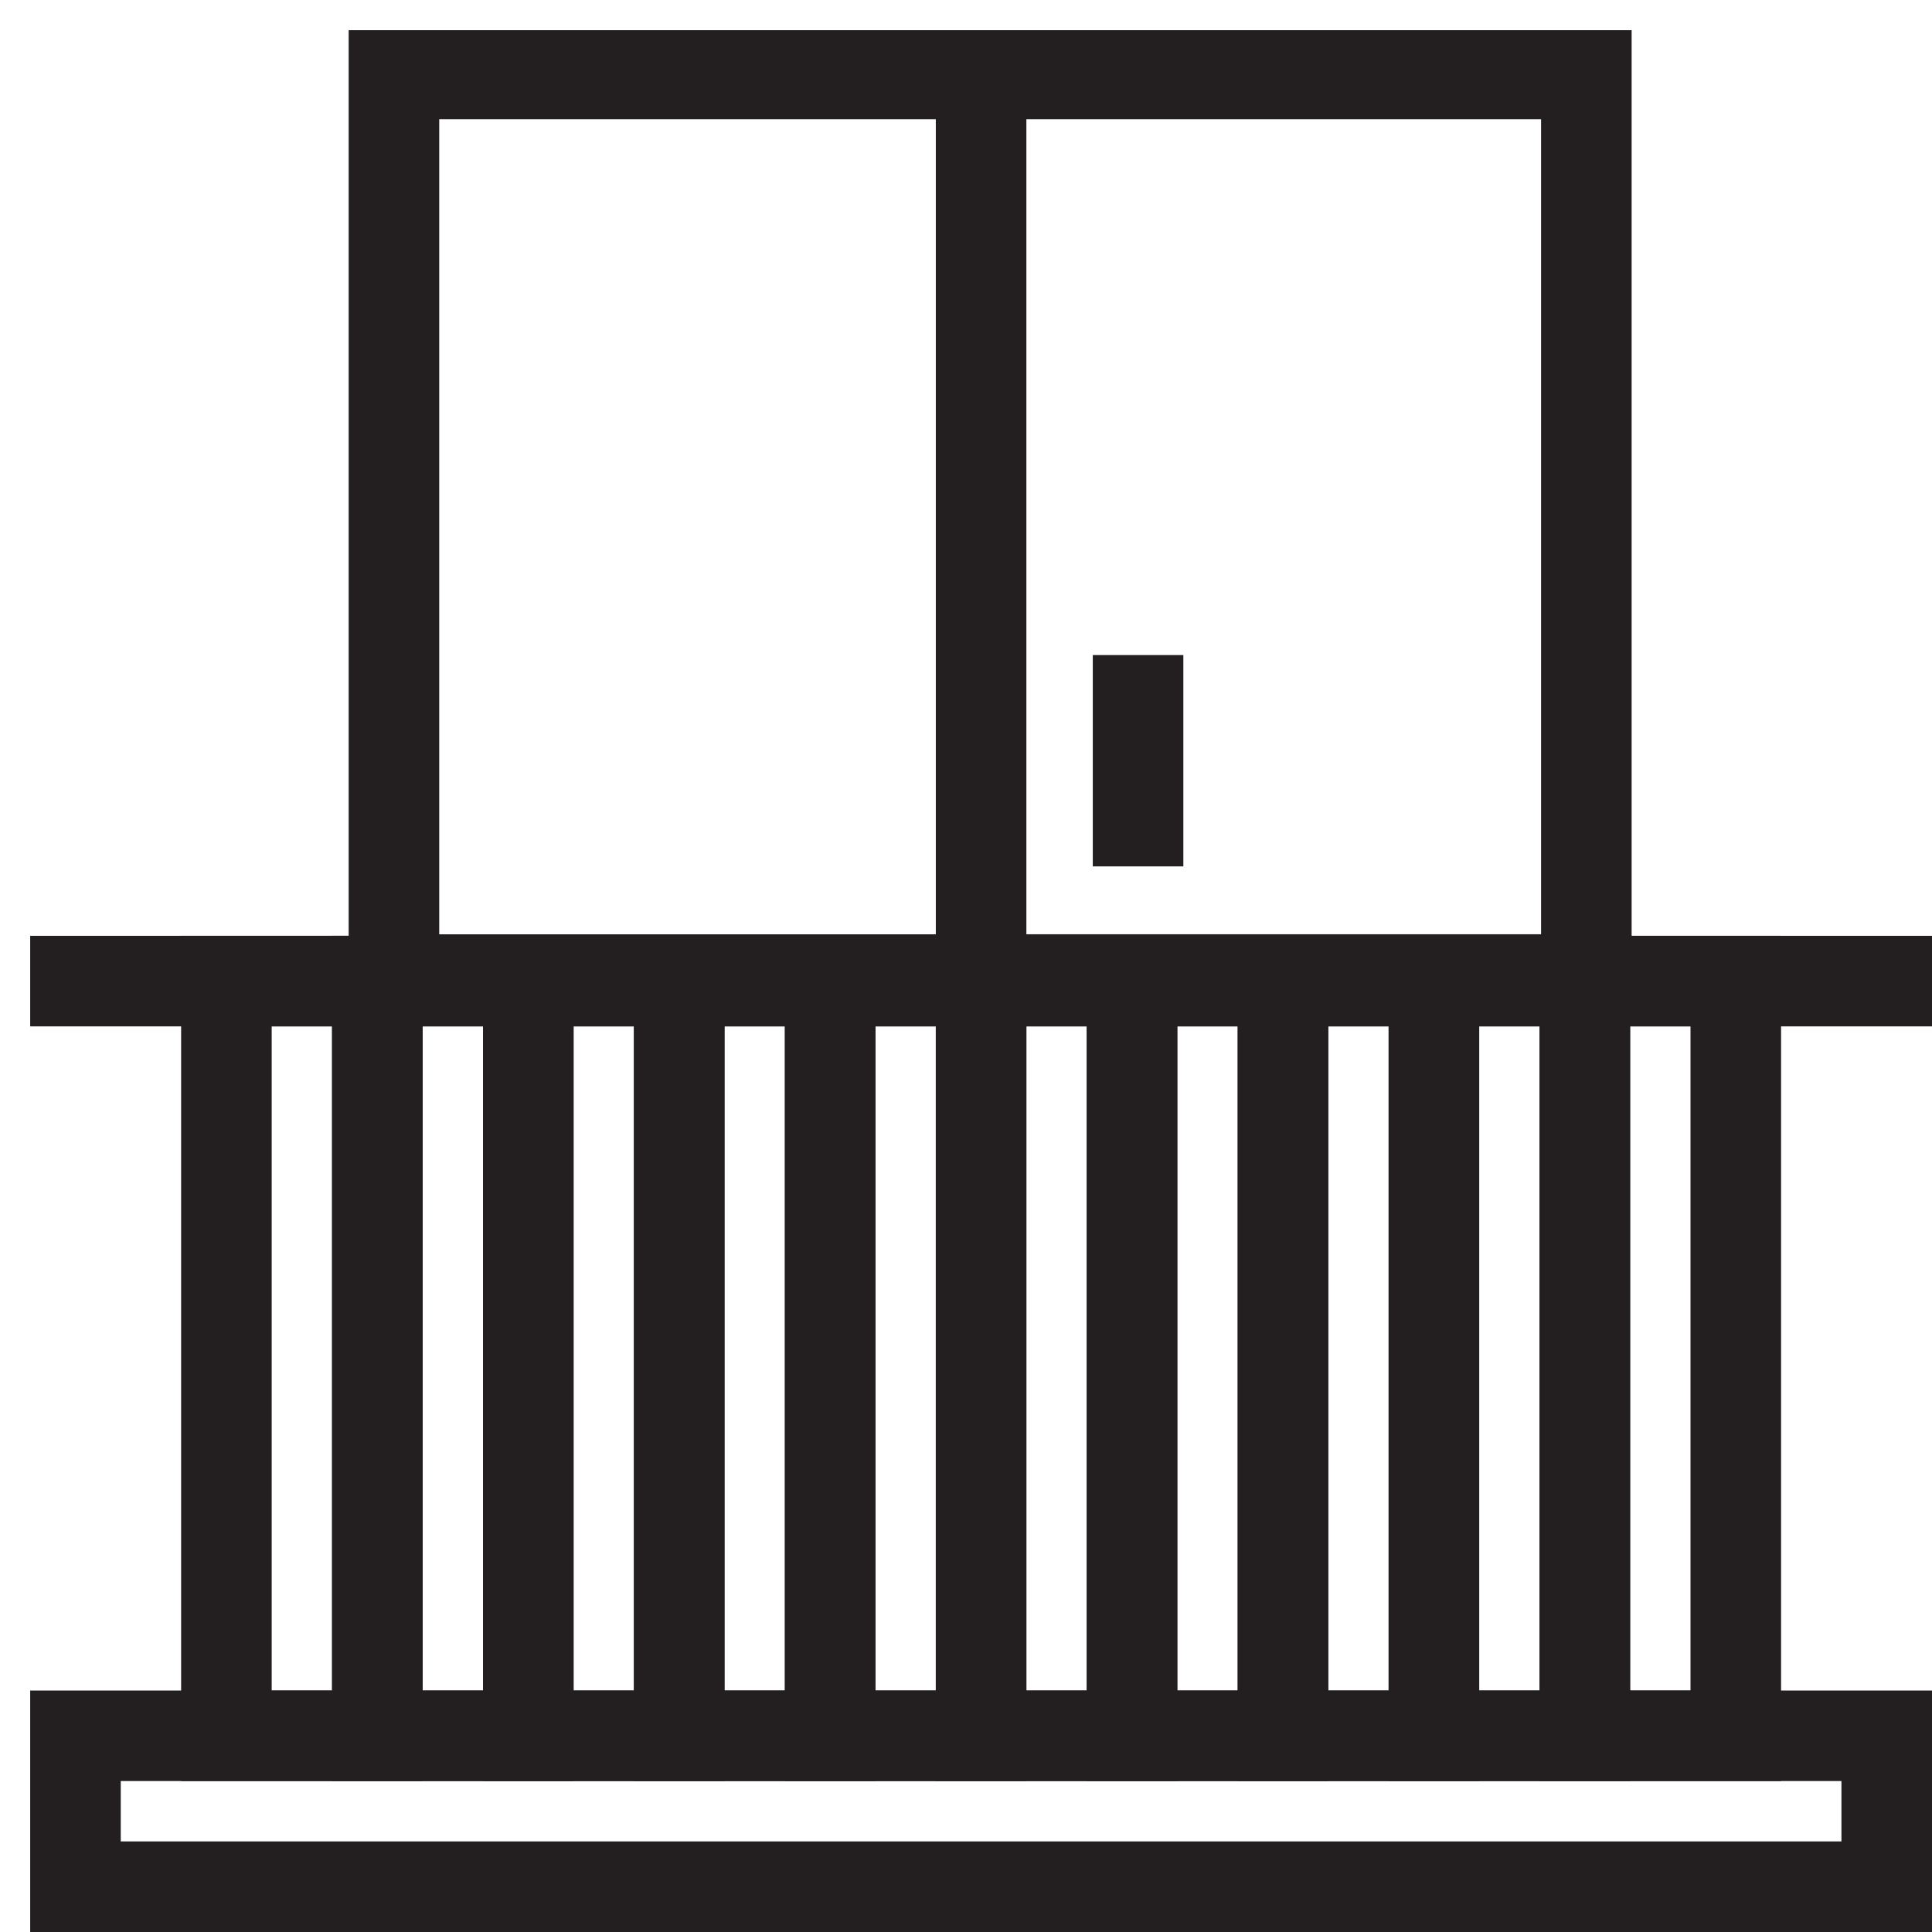
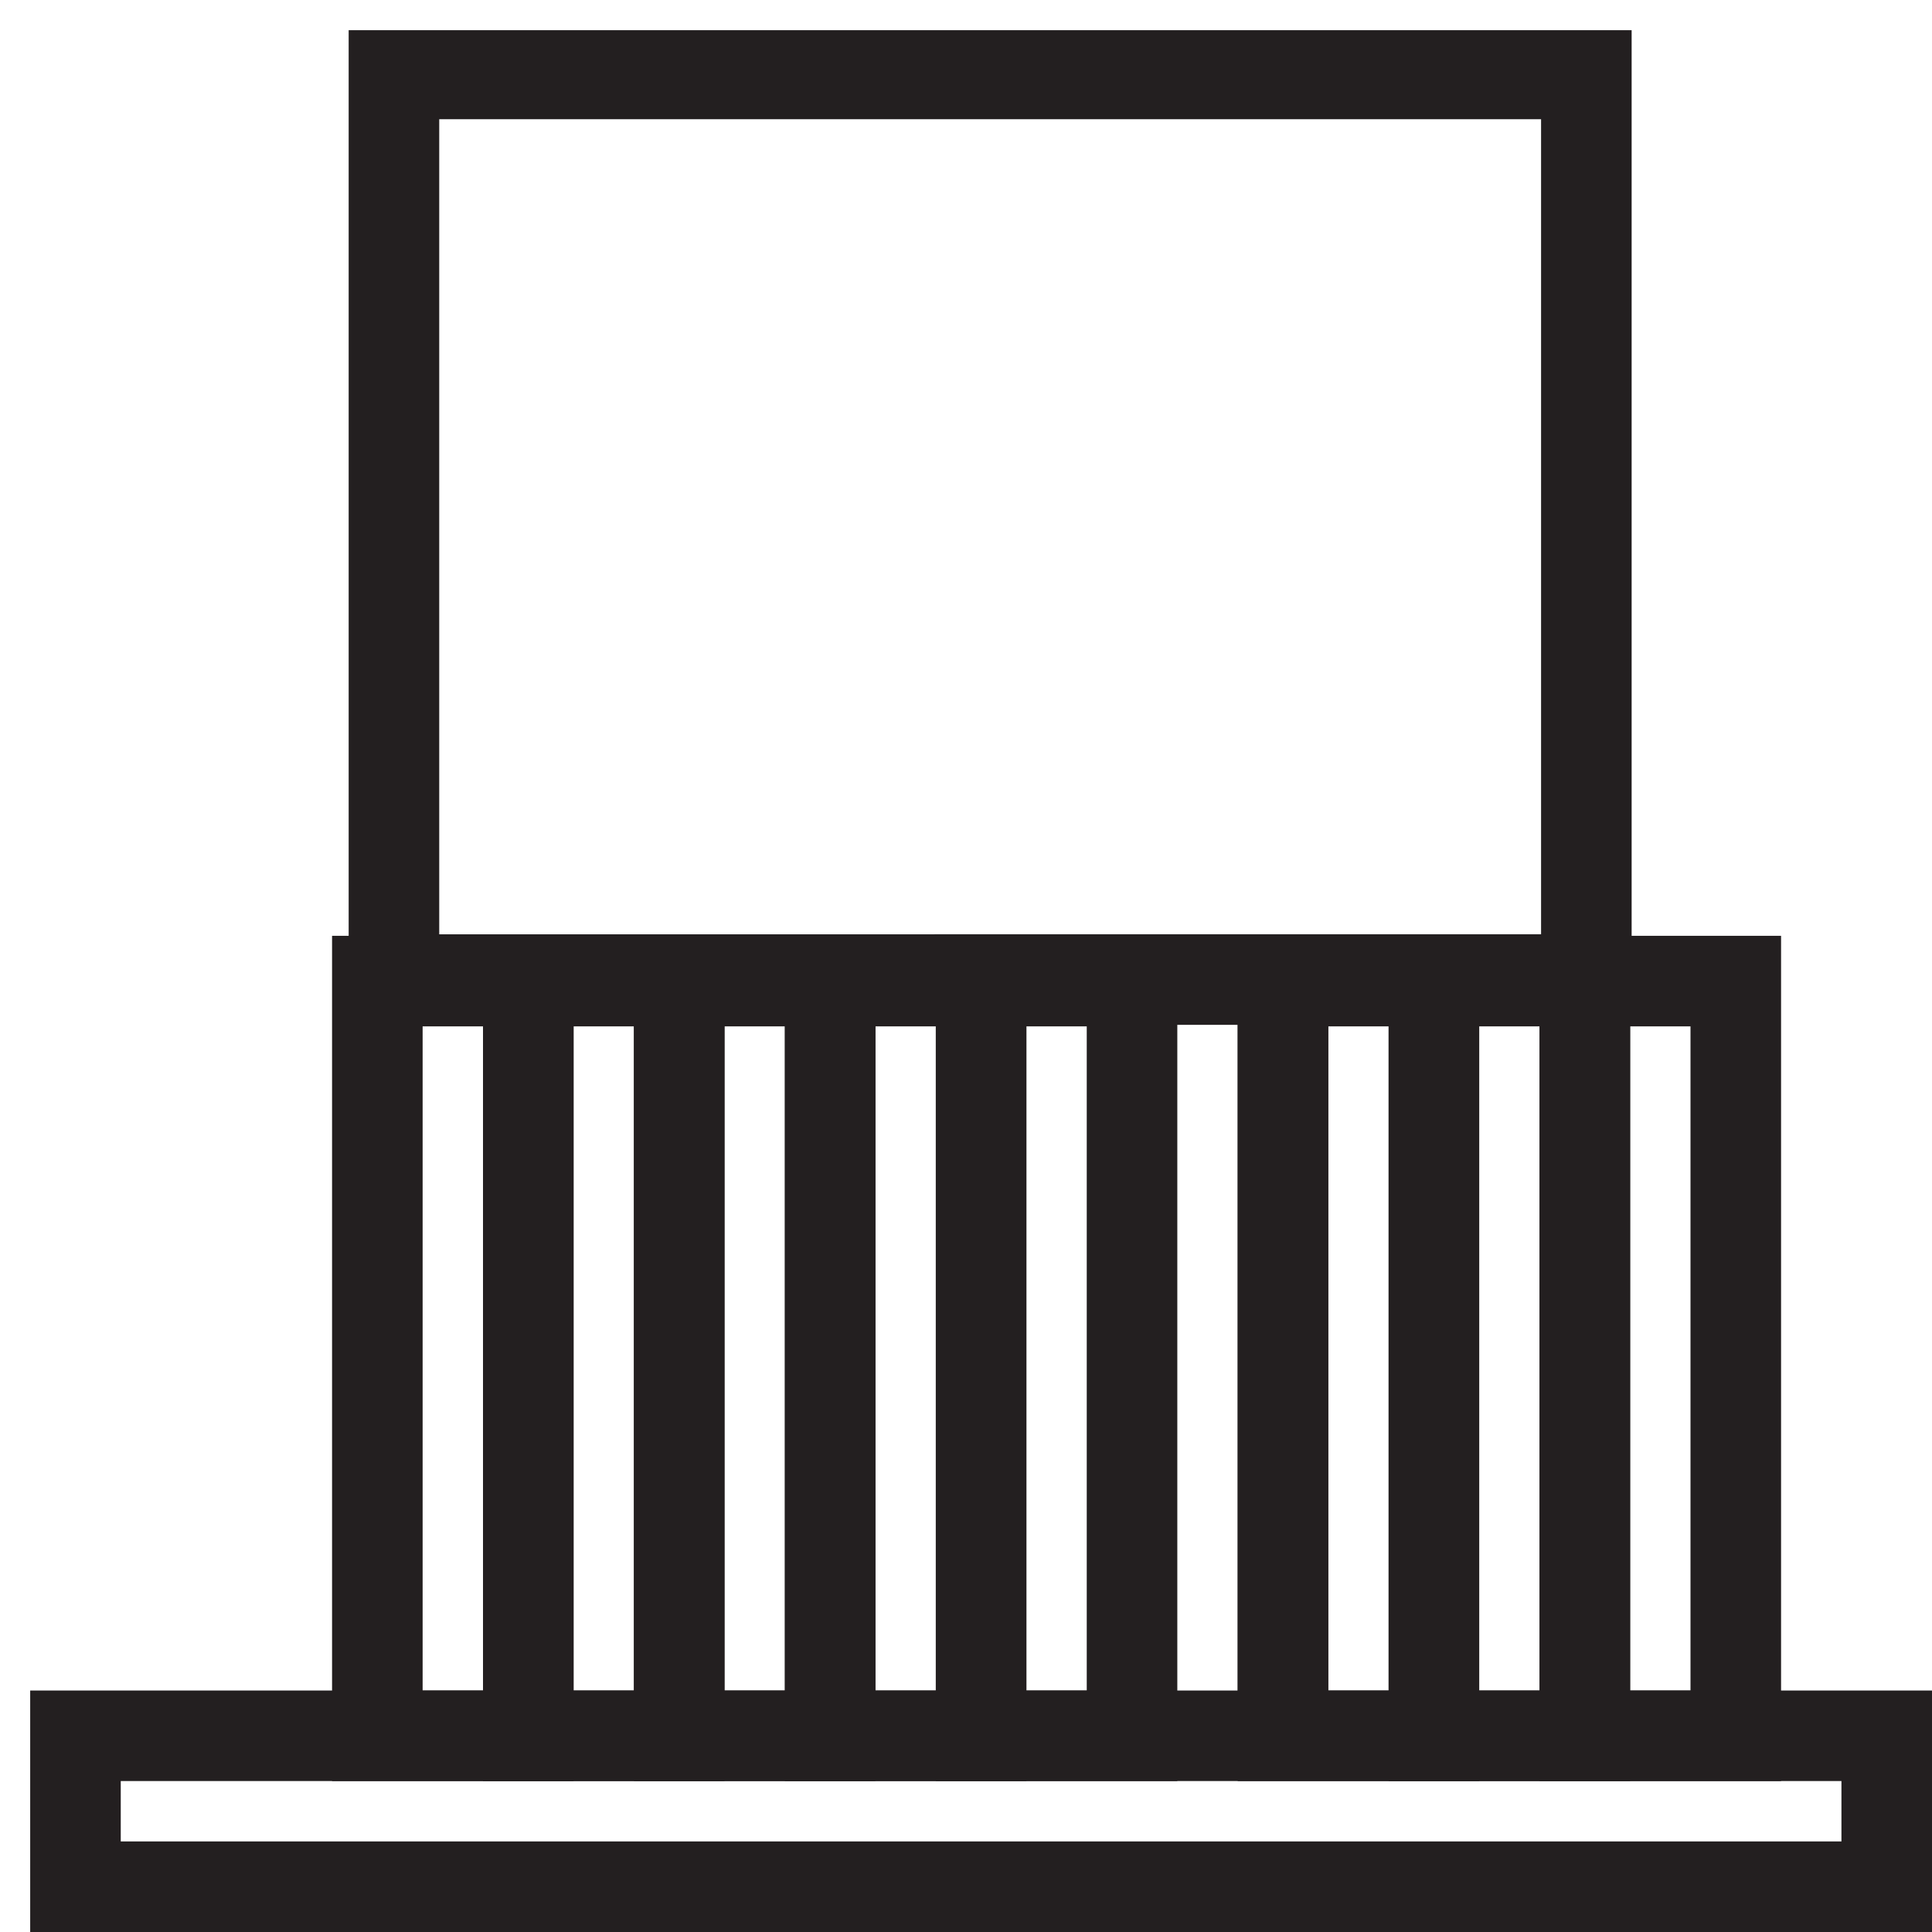
<svg xmlns="http://www.w3.org/2000/svg" width="64" height="64" viewBox="0 0 64 64" fill="none">
  <g clip-path="url(#clip0)">
    <path d="M13.05 2.45L13.05 32.45L52.55 32.449L52.55 2.449L13.05 2.45Z" stroke="#231F20" stroke-width="3" stroke-miterlimit="10" />
-     <path d="M32.5 2.5V32.5" stroke="#231F20" stroke-width="3" stroke-miterlimit="10" />
-     <path d="M37.7 27.2V23.2" stroke="#231F20" stroke-width="3" stroke-miterlimit="10" stroke-linecap="square" />
-     <path d="M2.5 32.5H62.5" stroke="#231F20" stroke-width="3" stroke-miterlimit="10" stroke-linecap="square" />
    <path d="M62.5 57.5H2.5V62.5H62.5V57.5Z" stroke="#231F20" stroke-width="3" stroke-miterlimit="10" />
-     <path d="M12.5 32.5H7.5V57.5H12.5V32.5Z" stroke="#231F20" stroke-width="3" stroke-miterlimit="10" />
    <path d="M17.5 32.5H12.5V57.5H17.5V32.5Z" stroke="#231F20" stroke-width="3" stroke-miterlimit="10" />
    <path d="M22.5 32.5H17.5V57.5H22.5V32.5Z" stroke="#231F20" stroke-width="3" stroke-miterlimit="10" />
    <path d="M27.5 32.5H22.5V57.5H27.5V32.5Z" stroke="#231F20" stroke-width="3" stroke-miterlimit="10" />
    <path d="M32.5 32.5H27.5V57.5H32.5V32.5Z" stroke="#231F20" stroke-width="3" stroke-miterlimit="10" />
    <path d="M37.5 32.5H32.5V57.5H37.5V32.5Z" stroke="#231F20" stroke-width="3" stroke-miterlimit="10" />
-     <path d="M42.5 32.5H37.5V57.5H42.5V32.5Z" stroke="#231F20" stroke-width="3" stroke-miterlimit="10" />
+     <path d="M42.5 32.5V57.5H42.5V32.5Z" stroke="#231F20" stroke-width="3" stroke-miterlimit="10" />
    <path d="M47.5 32.5H42.5V57.5H47.5V32.5Z" stroke="#231F20" stroke-width="3" stroke-miterlimit="10" />
    <path d="M52.5 32.5H47.5V57.5H52.5V32.5Z" stroke="#231F20" stroke-width="3" stroke-miterlimit="10" />
    <path d="M57.5 32.5H52.5V57.5H57.5V32.5Z" stroke="#231F20" stroke-width="3" stroke-miterlimit="10" />
  </g>
  <defs>
    <clipPath id="clip0">
      <rect x="1" y="1" width="63" height="63" fill="white" />
    </clipPath>
  </defs>
</svg>